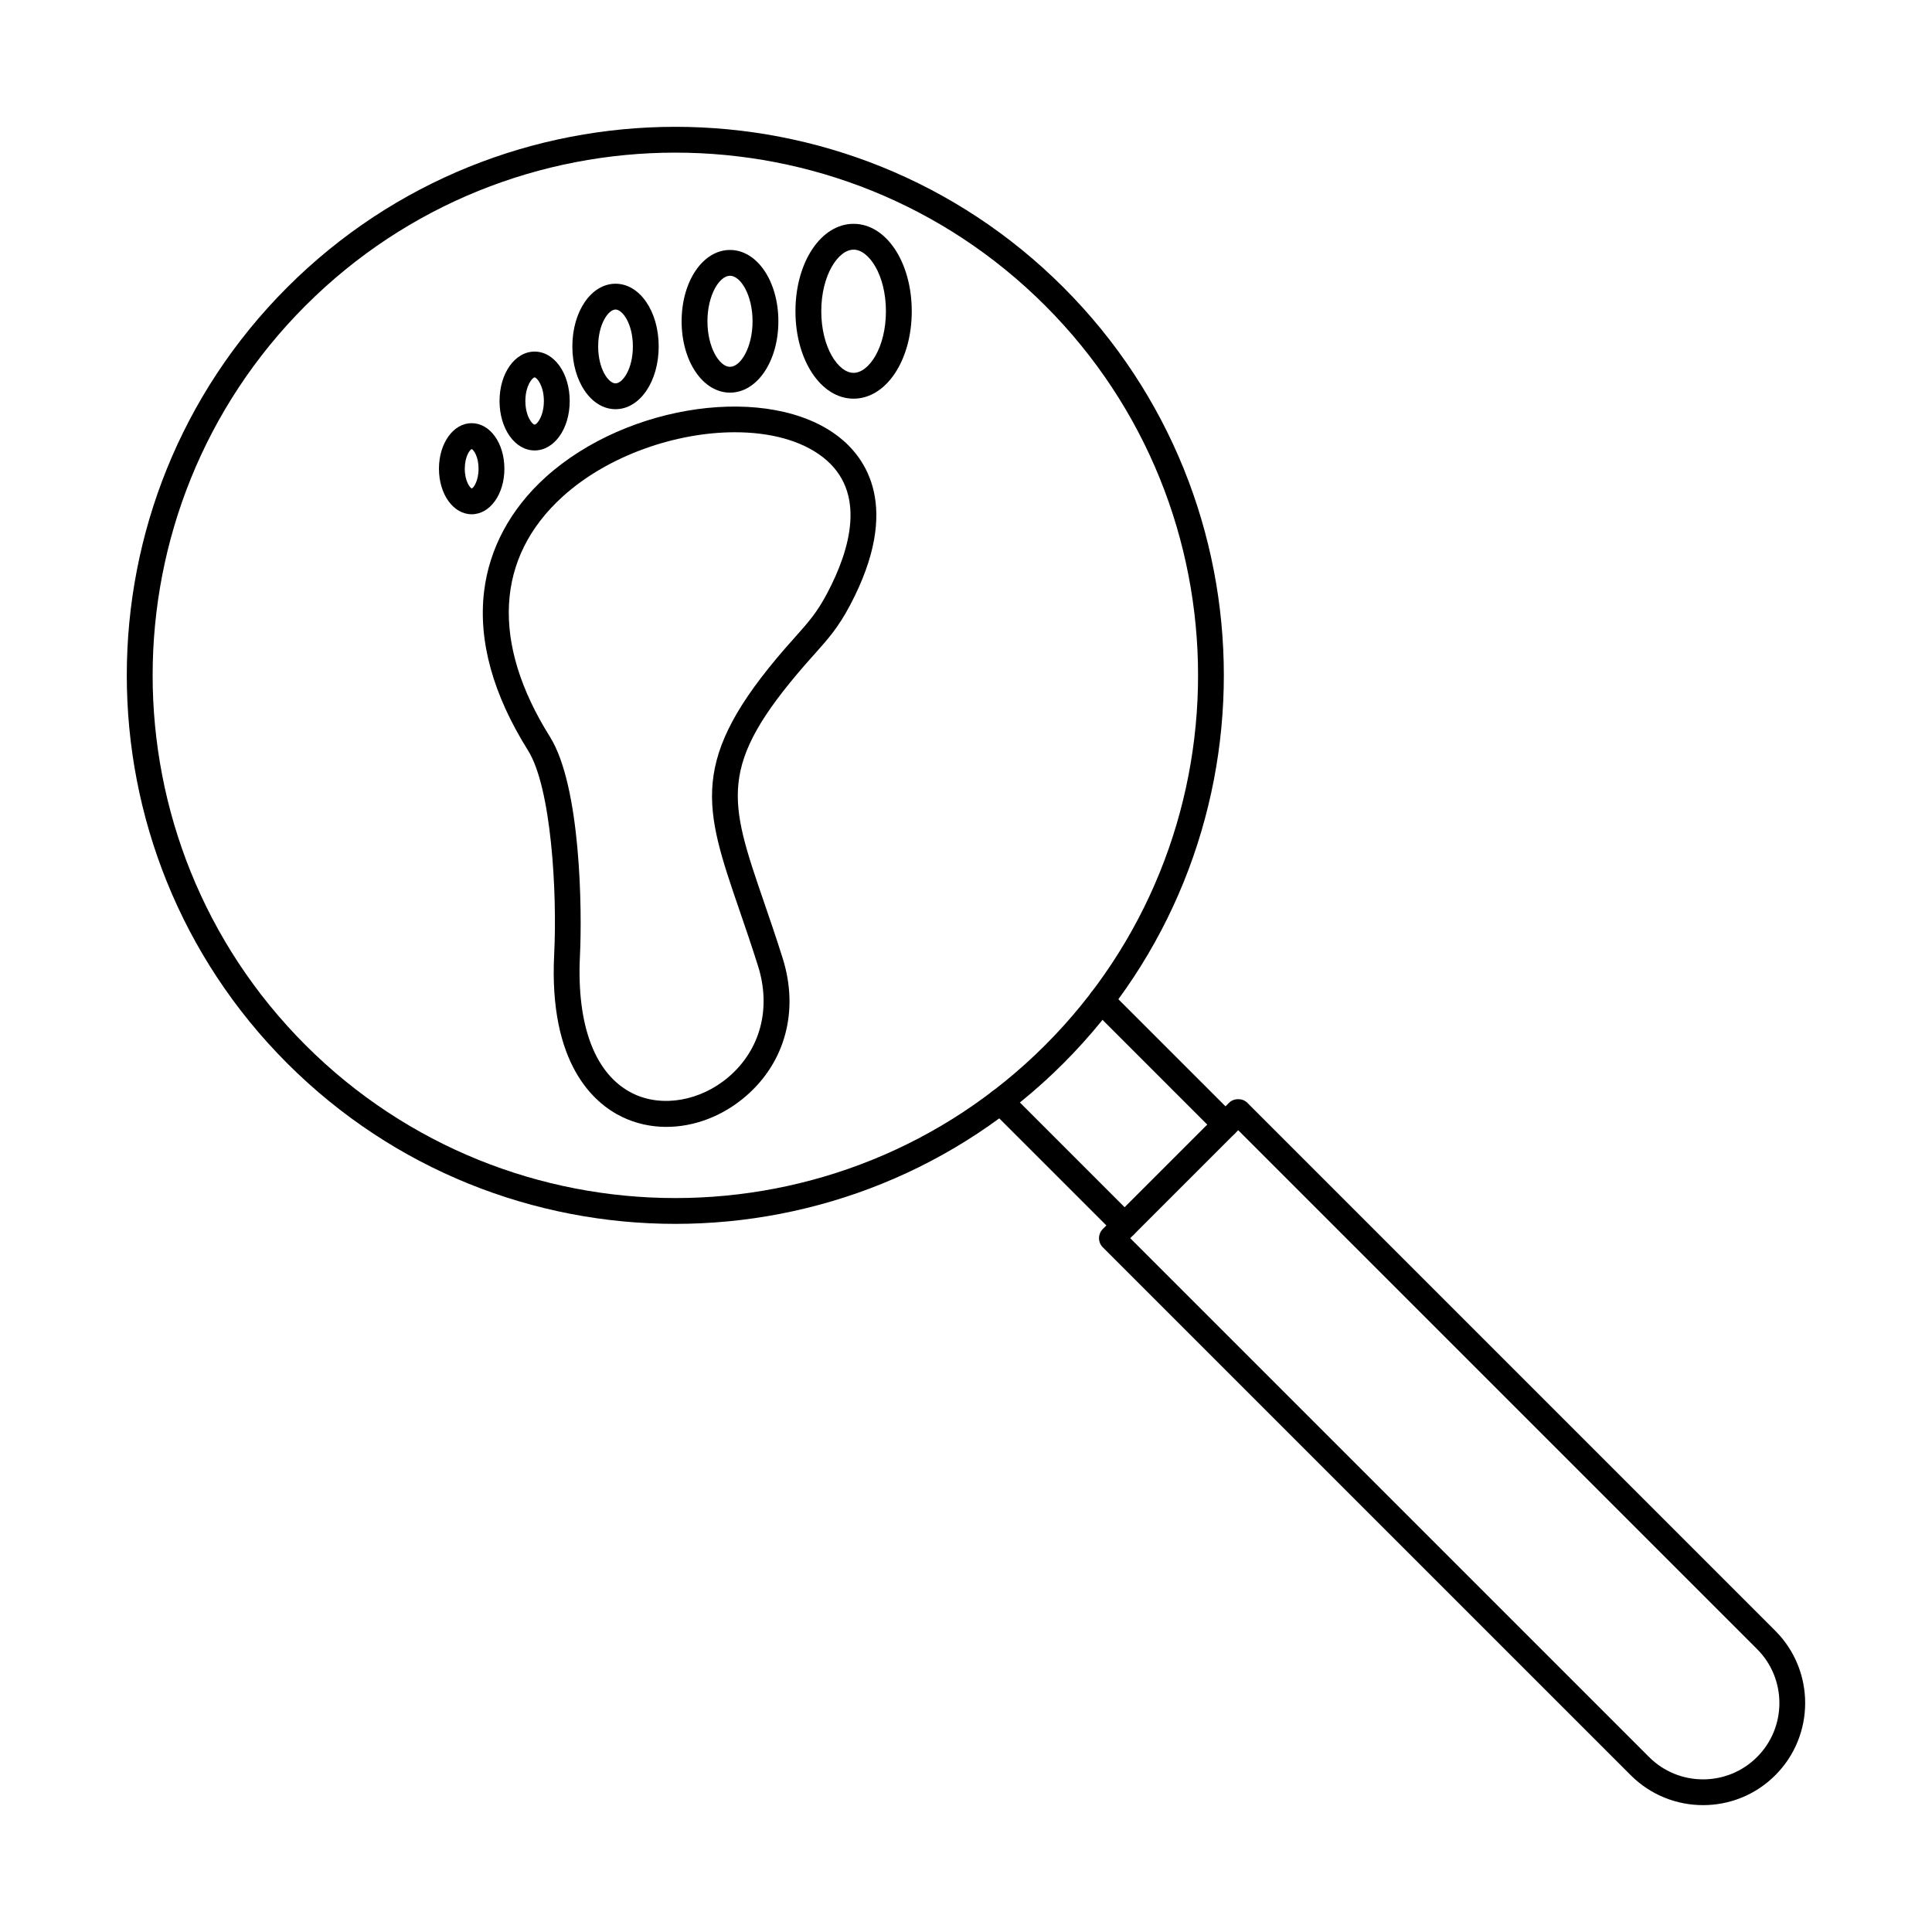
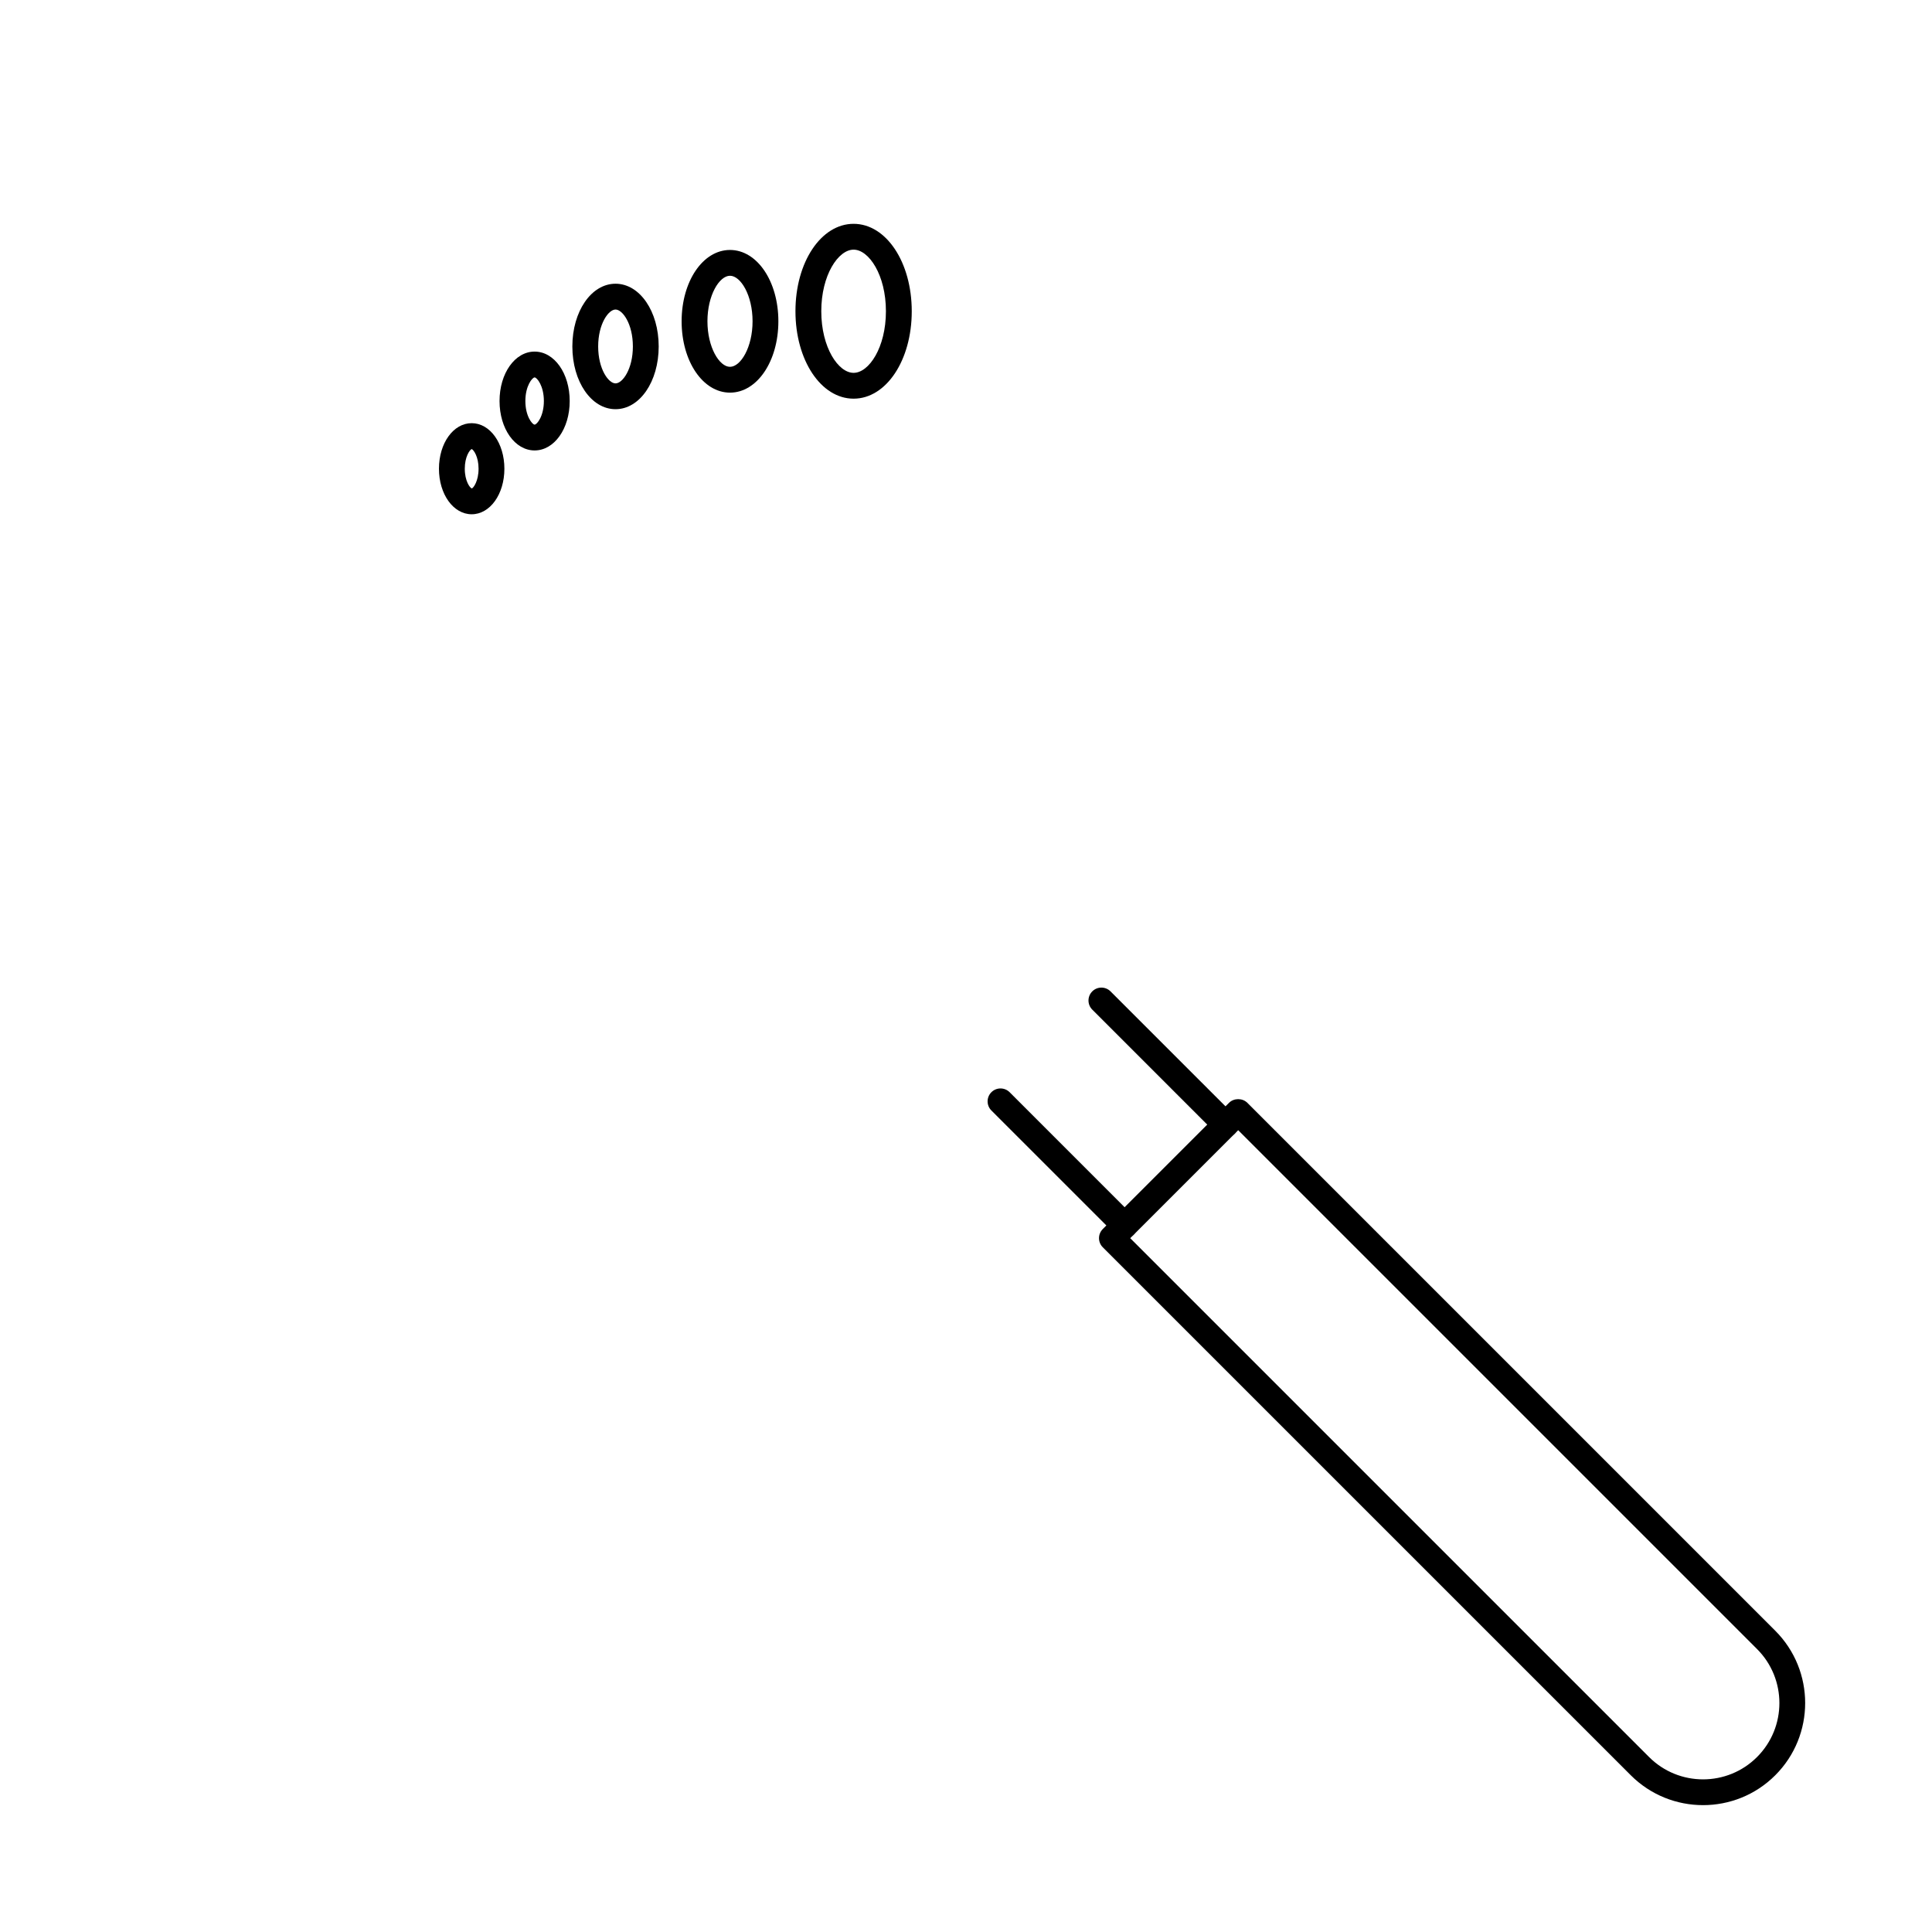
<svg xmlns="http://www.w3.org/2000/svg" fill="#000000" width="800px" height="800px" version="1.1" viewBox="144 144 512 512">
  <g fill-rule="evenodd">
-     <path d="m322.97 184.45c-35.488 0-70.98 13.516-97.996 40.535-54.027 54.031-54.031 141.95 0 195.99 54.035 54.031 141.96 54.031 196 0 54.035-54.043 54.031-141.96 0-195.99-27.023-27.016-62.516-40.535-98.004-40.535zm0 283.89c-37.234 0-74.48-14.176-102.84-42.531-56.707-56.707-56.707-148.97 0-205.67 56.707-56.707 148.97-56.707 205.67 0 56.707 56.695 56.707 148.96 0 205.67-28.344 28.352-65.59 42.531-102.83 42.531z" />
    <path d="m468.78 445.45c-0.887 0-1.758-0.328-2.426-0.996l-32.887-32.887c-1.34-1.336-1.34-3.504-0.004-4.84 1.336-1.336 3.5-1.336 4.84 0l32.891 32.887c1.336 1.336 1.332 3.5-0.004 4.84-0.668 0.668-1.543 1-2.41 0.996zm-26.738 26.738c-0.875 0-1.758-0.34-2.418-1.008l-32.895-32.887c-1.336-1.336-1.34-3.5-0.004-4.84 1.336-1.336 3.5-1.336 4.84 0l32.891 32.898c1.336 1.328 1.336 3.5-0.004 4.828-0.66 0.668-1.543 1.008-2.41 1.008z" />
    <path d="m443.52 472.13 137.5 137.5c7.891 7.894 20.73 7.894 28.617 0 7.894-7.887 7.894-20.727 0-28.613l-137.5-137.5zm151.8 150.25c-6.93 0-13.863-2.637-19.148-7.922l-139.92-139.91c-1.336-1.336-1.336-3.5 0-4.84l33.461-33.457c1.281-1.285 3.551-1.285 4.836 0l139.92 139.92c10.559 10.559 10.559 27.738-0.004 38.289-5.273 5.285-12.215 7.922-19.148 7.922z" />
-     <path d="m338.79 258.55c-15.566 0-33.551 6.086-45.625 17-17.852 16.137-19.07 38.762-3.43 63.699 8.242 13.152 8.543 46.336 7.957 58.008-0.922 18.676 4.062 31.648 14.062 36.543 7.719 3.769 17.938 1.977 25.414-4.465 8.359-7.191 11.246-18.16 7.715-29.34-1.711-5.426-3.402-10.363-4.902-14.719-9.391-27.383-13.676-39.875 12.277-69.672 0.902-1.023 1.73-1.961 2.512-2.832 3.461-3.875 5.738-6.434 8.465-11.602 6-11.359 10.656-26.82-1.168-36.016-5.773-4.492-14.113-6.602-23.281-6.602zm-18.168 184.09c-4.117 0-8.164-0.883-11.871-2.699-7.305-3.562-19.344-13.91-17.891-43.02 0.832-16.539-0.773-44.23-6.922-54.031-9.293-14.828-13.215-28.996-11.656-42.121 1.363-11.406 6.996-21.883 16.297-30.297 21.73-19.656 59.492-24.859 77.691-10.719 7.043 5.473 16.785 18.535 3.019 44.605-3.113 5.918-5.898 9.027-9.41 12.965-0.762 0.855-1.578 1.773-2.461 2.769-23.352 26.82-20.234 35.926-10.961 62.961 1.508 4.391 3.219 9.363 4.953 14.879 4.379 13.875 0.723 27.551-9.773 36.586-6.191 5.328-13.715 8.117-21.016 8.117z" />
    <path d="m370.21 210.16c-4.043 0-8.562 6.711-8.562 16.324 0.004 9.625 4.516 16.324 8.562 16.324 4.059 0 8.57-6.699 8.57-16.324 0-9.613-4.516-16.324-8.57-16.324zm0 39.492c-8.633 0-15.406-10.176-15.406-23.168 0-12.992 6.773-23.168 15.406-23.168 8.645 0 15.414 10.176 15.414 23.168 0.004 12.992-6.773 23.168-15.414 23.168z" />
    <path d="m337.46 217.08c-2.828 0-5.981 5.16-5.981 12.066 0.004 6.906 3.152 12.066 5.977 12.066 2.828 0 5.981-5.16 5.981-12.066 0.004-6.906-3.152-12.066-5.977-12.066zm0 30.973c-7.191 0-12.824-8.305-12.824-18.906 0.004-10.602 5.633-18.906 12.82-18.906 7.191 0 12.82 8.305 12.82 18.906 0 10.602-5.633 18.906-12.816 18.906z" />
    <path d="m307.12 226.03c-1.871 0-4.598 3.812-4.598 9.785 0 5.969 2.727 9.785 4.598 9.785 1.875 0 4.598-3.812 4.598-9.785 0.004-5.969-2.727-9.785-4.598-9.785zm0 26.41c-6.414 0-11.441-7.305-11.441-16.625 0.004-9.32 5.027-16.625 11.441-16.625 6.418 0 11.441 7.305 11.441 16.625 0 9.32-5.027 16.625-11.438 16.625z" />
    <path d="m285.68 244.02c-0.605 0-2.453 2.219-2.453 6.254 0 4.035 1.844 6.254 2.449 6.254 0.613 0 2.457-2.219 2.457-6.254 0-4.035-1.844-6.254-2.457-6.254zm0 19.352c-5.211 0-9.297-5.746-9.297-13.098 0-7.344 4.082-13.098 9.293-13.098 5.215 0 9.301 5.754 9.301 13.098 0.004 7.352-4.09 13.098-9.301 13.098z" />
    <path d="m269 263c-0.531 0.223-1.828 2.051-1.828 5.223 0 3.242 1.355 5.078 1.863 5.223 0.445-0.145 1.789-1.977 1.789-5.223 0.004-3.172-1.281-5-1.824-5.223zm0 17.285c-4.856 0-8.672-5.301-8.672-12.066 0.004-6.773 3.812-12.074 8.668-12.074 4.867 0 8.672 5.301 8.672 12.074 0 6.762-3.805 12.066-8.668 12.066z" />
  </g>
</svg>